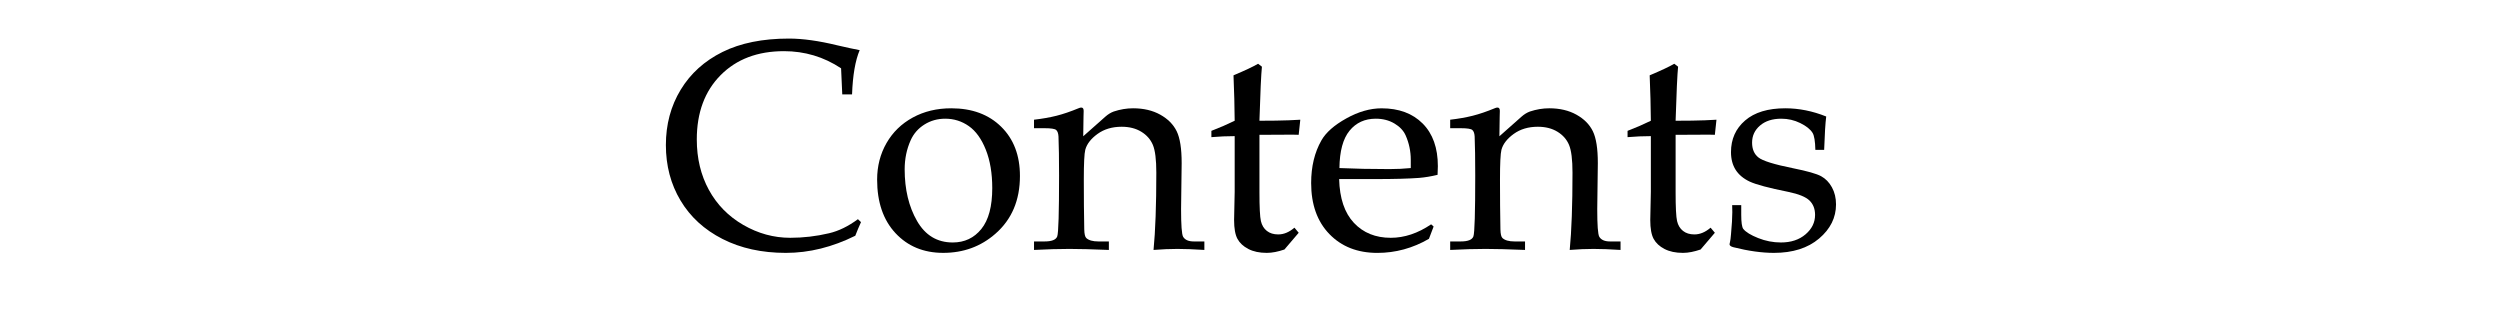
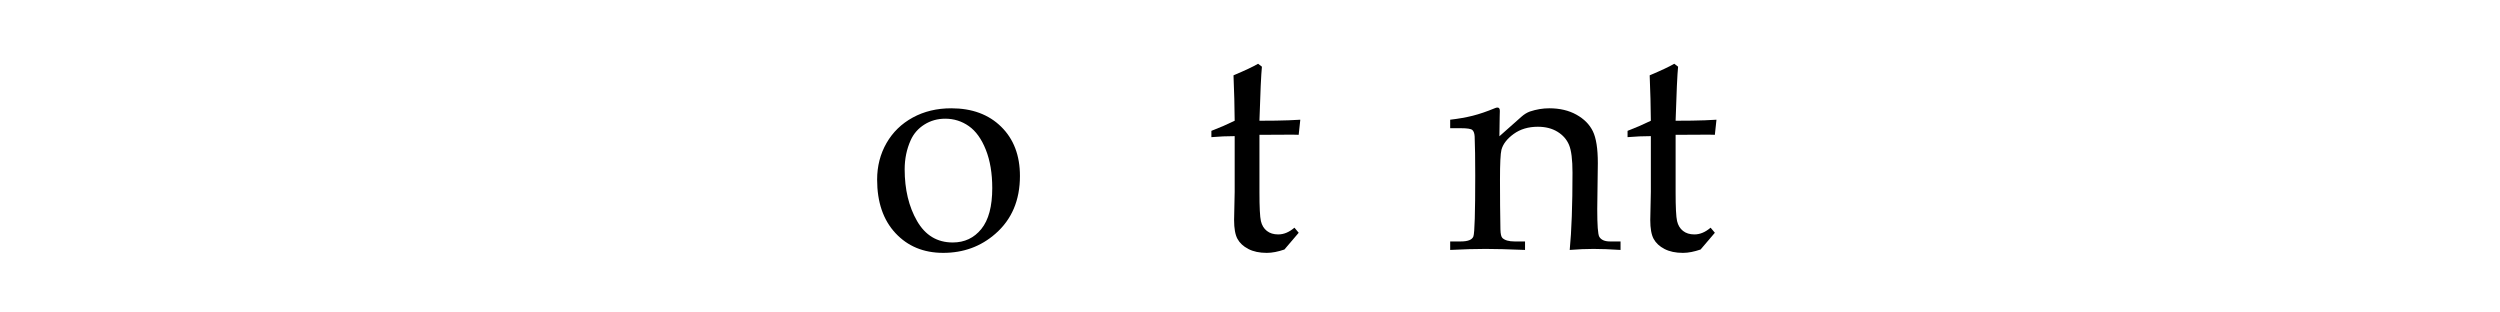
<svg xmlns="http://www.w3.org/2000/svg" version="1.1" x="0px" y="0px" width="400px" height="50px" viewBox="-104.621 0.756 400 50" enable-background="new -104.621 0.756 400 50" xml:space="preserve">
  <defs>
</defs>
  <g>
-     <path d="M30.141,15.857l-0.188-4.172c-1.391-0.922-2.848-1.609-4.371-2.063s-3.113-0.68-4.77-0.68   c-4.219,0-7.598,1.281-10.137,3.844s-3.809,5.992-3.809,10.289c0,3.016,0.645,5.703,1.934,8.063s3.121,4.227,5.496,5.602   s4.883,2.063,7.523,2.063c2.094,0,4.164-0.242,6.211-0.727c1.531-0.359,3.07-1.109,4.617-2.25l0.492,0.469   c-0.328,0.719-0.633,1.445-0.914,2.18c-1.828,0.906-3.668,1.59-5.52,2.051s-3.715,0.691-5.59,0.691   c-3.844,0-7.223-0.742-10.137-2.227s-5.152-3.535-6.715-6.152s-2.344-5.574-2.344-8.871s0.789-6.246,2.367-8.848   s3.809-4.617,6.691-6.047s6.426-2.145,10.629-2.145c2.203,0,4.781,0.359,7.734,1.078c1.469,0.344,2.664,0.602,3.586,0.773   c-0.703,1.672-1.109,4.031-1.219,7.078H30.141z" />
    <path d="M35.719,29.498c0-2.156,0.5-4.105,1.5-5.848s2.402-3.105,4.207-4.09s3.855-1.477,6.152-1.477   c3.328,0,5.992,0.984,7.992,2.953s3,4.594,3,7.875c0,3.875-1.305,6.953-3.914,9.234c-2.328,2.047-5.117,3.07-8.367,3.07   c-3.125,0-5.668-1.051-7.629-3.152S35.719,33.107,35.719,29.498z M40.125,27.843c0,3.223,0.66,5.979,1.98,8.271   s3.223,3.438,5.707,3.438c1.891,0,3.418-0.72,4.582-2.159c1.164-1.438,1.746-3.621,1.746-6.546c0-2.362-0.344-4.408-1.031-6.137   s-1.594-2.987-2.719-3.778c-1.125-0.79-2.383-1.185-3.773-1.185c-1.234,0-2.348,0.313-3.34,0.938   c-0.992,0.626-1.723,1.463-2.191,2.511C40.445,24.621,40.125,26.169,40.125,27.843z" />
-     <path d="M68.695,22.56l3.544-3.141c0.423-0.375,0.869-0.648,1.338-0.82c1.033-0.344,2.065-0.516,3.098-0.516   c1.674,0,3.122,0.34,4.343,1.02c1.22,0.68,2.097,1.563,2.629,2.648c0.532,1.086,0.798,2.785,0.798,5.098l-0.094,7.383   c0,2.547,0.108,4.016,0.326,4.406c0.295,0.5,0.87,0.75,1.724,0.75h1.677v1.359c-1.667-0.109-3.108-0.164-4.323-0.164   c-1.185,0-2.454,0.055-3.81,0.164c0.297-3.047,0.445-7.164,0.445-12.352c0-2.094-0.184-3.578-0.552-4.453   c-0.368-0.875-0.987-1.578-1.855-2.109c-0.869-0.531-1.914-0.797-3.135-0.797c-1.519,0-2.806,0.383-3.863,1.148   s-1.71,1.609-1.961,2.531c-0.157,0.609-0.235,2.203-0.235,4.781c0,2.859,0.023,5.516,0.071,7.969   c0.016,0.734,0.125,1.195,0.33,1.383c0.393,0.359,1.038,0.539,1.934,0.539h1.674v1.359c-2.646-0.109-4.751-0.164-6.317-0.164   c-1.659,0-3.546,0.055-5.659,0.164v-1.359h1.688c1.156,0,1.832-0.27,2.027-0.808s0.293-3.78,0.293-9.726   c0-2.668-0.031-4.759-0.094-6.273c-0.031-0.499-0.156-0.842-0.375-1.03c-0.219-0.187-0.836-0.281-1.852-0.281H60.82v-1.359   c1.34-0.156,2.539-0.367,3.599-0.633c1.059-0.266,2.251-0.672,3.575-1.219c0.14-0.063,0.272-0.094,0.397-0.094   c0.249,0,0.374,0.18,0.374,0.539l-0.023,0.891L68.695,22.56z" />
    <path d="M96.891,22.326v9.201c0,2.395,0.078,3.928,0.234,4.601s0.473,1.196,0.949,1.572s1.082,0.563,1.816,0.563   c0.453,0,0.895-0.09,1.324-0.27s0.855-0.449,1.277-0.809l0.68,0.814l-2.284,2.678c-0.503,0.172-0.989,0.305-1.46,0.398   s-0.926,0.141-1.365,0.141c-1.162,0-2.143-0.207-2.943-0.621s-1.381-0.953-1.743-1.617c-0.361-0.664-0.541-1.668-0.541-3.012   l0.094-4.523v-8.906c-1.203,0-2.445,0.055-3.727,0.164v-1.008c1.344-0.516,2.586-1.055,3.727-1.617   c-0.016-2.234-0.078-4.656-0.188-7.266c1.821-0.766,3.133-1.383,3.934-1.852l0.613,0.469c-0.125,1.219-0.258,4.102-0.398,8.648   c1.906,0,3.461-0.023,4.664-0.07l1.875-0.094l-0.258,2.414l-0.961-0.023l-4.5,0.023H96.891z" />
-     <path d="M109.641,29.404c0.078,3.078,0.865,5.414,2.363,7.008c1.497,1.594,3.463,2.391,5.896,2.391c1.092,0,2.176-0.18,3.253-0.539   s2.146-0.898,3.206-1.617l0.398,0.352l-0.75,1.969c-1.297,0.75-2.633,1.313-4.008,1.688s-2.789,0.563-4.242,0.563   c-3.172,0-5.73-1.004-7.676-3.012s-2.918-4.73-2.918-8.168c0-2.625,0.547-4.898,1.641-6.82c0.719-1.266,2.047-2.438,3.984-3.516   s3.82-1.617,5.648-1.617c2.766,0,4.957,0.813,6.574,2.438s2.426,3.898,2.426,6.82l-0.047,1.383c-1.03,0.25-2.014,0.414-2.949,0.492   c-1.67,0.125-3.986,0.188-6.951,0.188H109.641z M109.688,27.646c2.422,0.109,5.094,0.164,8.016,0.164   c1.172,0,2.305-0.055,3.398-0.164v-1.313c0-1.375-0.273-2.68-0.82-3.914c-0.344-0.766-0.945-1.402-1.805-1.91   s-1.852-0.762-2.977-0.762c-1.75,0-3.148,0.641-4.195,1.922S109.719,24.943,109.688,27.646z" />
    <path d="M135.282,22.56l3.543-3.141c0.424-0.375,0.869-0.648,1.339-0.82c1.032-0.344,2.065-0.516,3.099-0.516   c1.674,0,3.121,0.34,4.342,1.02s2.098,1.563,2.629,2.648c0.532,1.086,0.799,2.785,0.799,5.098l-0.094,7.383   c0,2.547,0.107,4.016,0.326,4.406c0.295,0.5,0.869,0.75,1.723,0.75h1.678v1.359c-1.668-0.109-3.109-0.164-4.324-0.164   c-1.184,0-2.453,0.055-3.809,0.164c0.297-3.047,0.445-7.164,0.445-12.352c0-2.094-0.185-3.578-0.553-4.453   c-0.367-0.875-0.986-1.578-1.855-2.109s-1.914-0.797-3.135-0.797c-1.52,0-2.807,0.383-3.863,1.148s-1.711,1.609-1.961,2.531   c-0.156,0.609-0.234,2.203-0.234,4.781c0,2.859,0.023,5.516,0.07,7.969c0.016,0.734,0.125,1.195,0.33,1.383   c0.393,0.359,1.037,0.539,1.934,0.539h1.674v1.359c-2.646-0.109-4.752-0.164-6.318-0.164c-1.658,0-3.545,0.055-5.658,0.164v-1.359   h1.688c1.156,0,1.832-0.27,2.027-0.808s0.293-3.78,0.293-9.726c0-2.668-0.031-4.759-0.094-6.273   c-0.031-0.499-0.156-0.842-0.375-1.03c-0.219-0.187-0.836-0.281-1.852-0.281h-1.688v-1.359c1.34-0.156,2.539-0.367,3.598-0.633   c1.06-0.266,2.252-0.672,3.576-1.219c0.14-0.063,0.271-0.094,0.396-0.094c0.25,0,0.375,0.18,0.375,0.539l-0.023,0.891   L135.282,22.56z" />
    <path d="M163.477,22.326v9.201c0,2.395,0.078,3.928,0.234,4.601s0.473,1.196,0.949,1.572s1.082,0.563,1.816,0.563   c0.453,0,0.895-0.09,1.324-0.27s0.855-0.449,1.277-0.809l0.68,0.814l-2.284,2.678c-0.503,0.172-0.989,0.305-1.46,0.398   s-0.926,0.141-1.365,0.141c-1.162,0-2.143-0.207-2.943-0.621s-1.381-0.953-1.742-1.617s-0.541-1.668-0.541-3.012l0.094-4.523   v-8.906c-1.203,0-2.445,0.055-3.727,0.164v-1.008c1.344-0.516,2.586-1.055,3.727-1.617c-0.016-2.234-0.078-4.656-0.188-7.266   c1.82-0.766,3.133-1.383,3.934-1.852l0.613,0.469c-0.125,1.219-0.258,4.102-0.398,8.648c1.906,0,3.461-0.023,4.664-0.07   l1.875-0.094l-0.258,2.414l-0.961-0.023l-4.5,0.023H163.477z" />
-     <path d="M173.977,33.576v1.529c0,1.224,0.109,1.984,0.328,2.282c0.406,0.503,1.199,0.989,2.379,1.459   c1.18,0.471,2.395,0.706,3.645,0.706c1.609,0,2.922-0.434,3.938-1.303c1.016-0.868,1.523-1.904,1.523-3.108   c0-0.954-0.297-1.721-0.891-2.3s-1.727-1.04-3.398-1.385c-3.109-0.625-5.164-1.173-6.164-1.642c-1-0.47-1.75-1.096-2.25-1.877   c-0.5-0.782-0.75-1.729-0.75-2.839c0-2.08,0.754-3.77,2.265-5.068c1.511-1.298,3.649-1.947,6.42-1.947   c2.19,0,4.374,0.438,6.55,1.313c-0.135,1.063-0.244,2.844-0.328,5.344h-1.406c-0.031-1.375-0.18-2.281-0.445-2.719   c-0.357-0.578-1.014-1.102-1.963-1.57c-0.951-0.469-1.965-0.703-3.041-0.703c-1.418,0-2.553,0.364-3.402,1.091   s-1.273,1.639-1.273,2.734c0,1.048,0.336,1.838,1.008,2.37c0.672,0.548,2.531,1.126,5.578,1.737   c2.25,0.454,3.734,0.876,4.453,1.266c0.719,0.391,1.297,0.983,1.734,1.78c0.438,0.796,0.656,1.709,0.656,2.739   c0,2.108-0.902,3.927-2.707,5.457s-4.215,2.295-7.23,2.295c-1.922,0-4.078-0.301-6.469-0.901c-0.422-0.107-0.633-0.271-0.633-0.49   l0.07-0.329c0.063-0.234,0.117-0.649,0.164-1.245c0.141-1.52,0.211-2.701,0.211-3.547l-0.023-1.128H173.977z" />
  </g>
</svg>